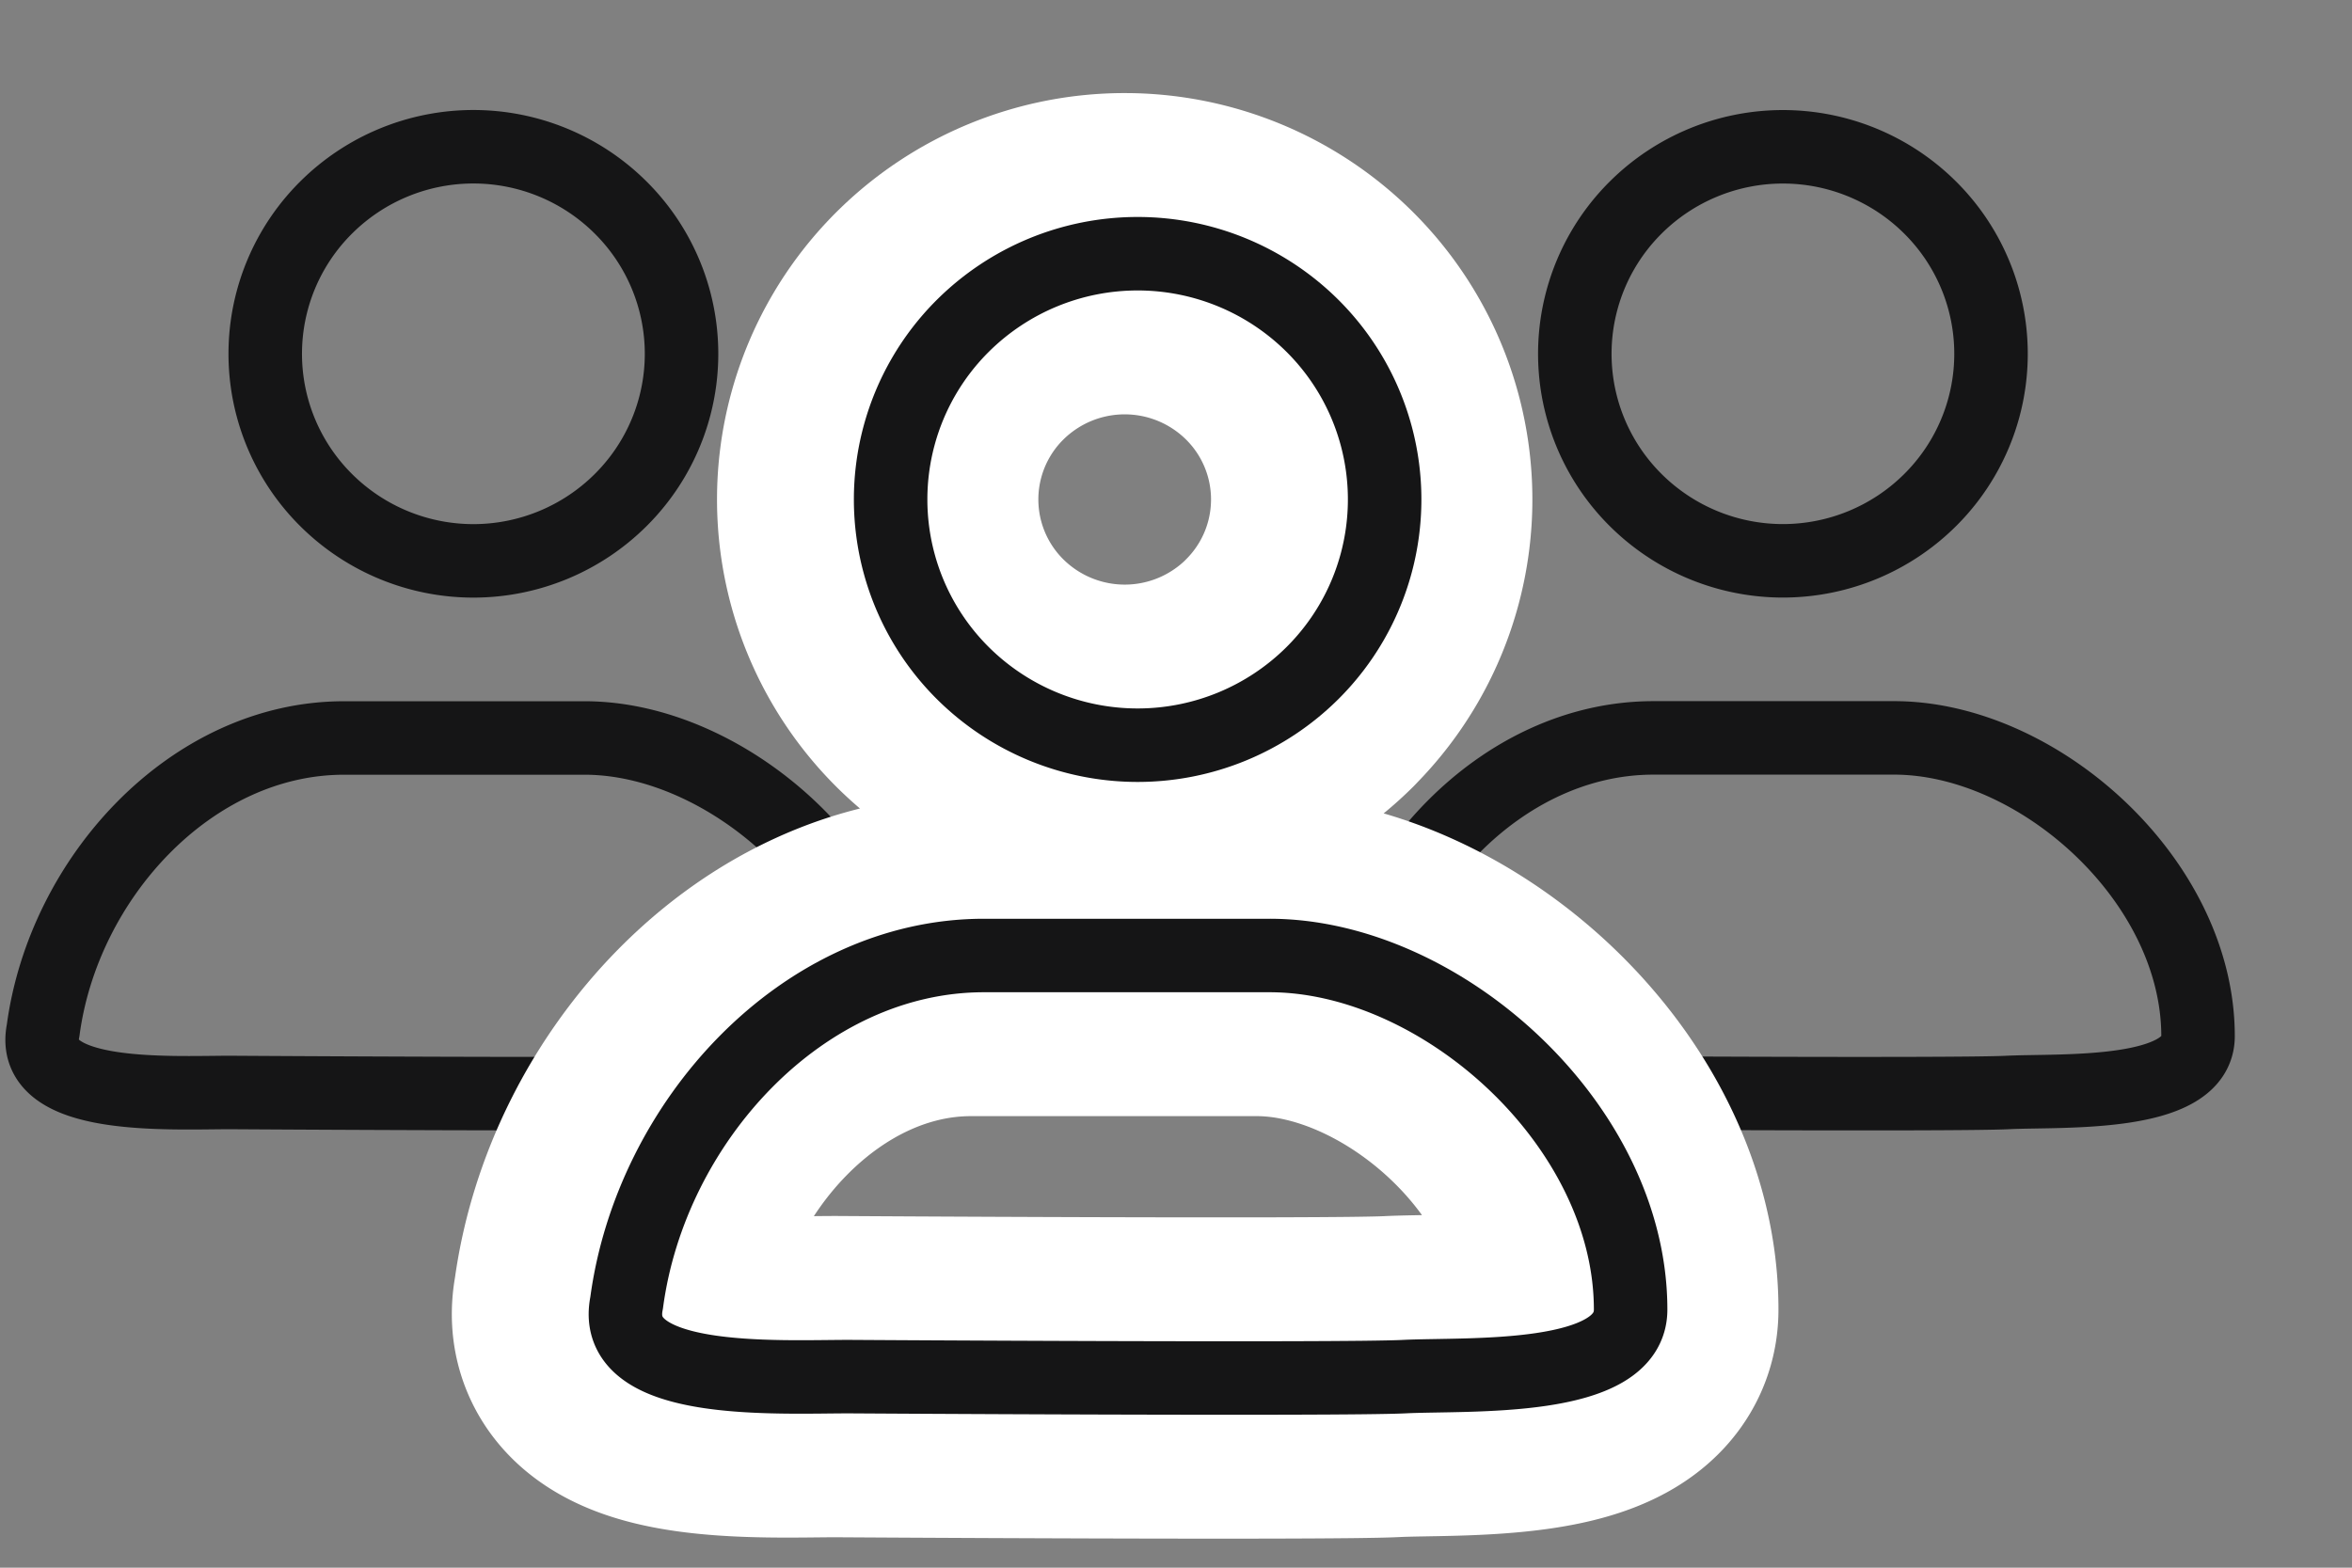
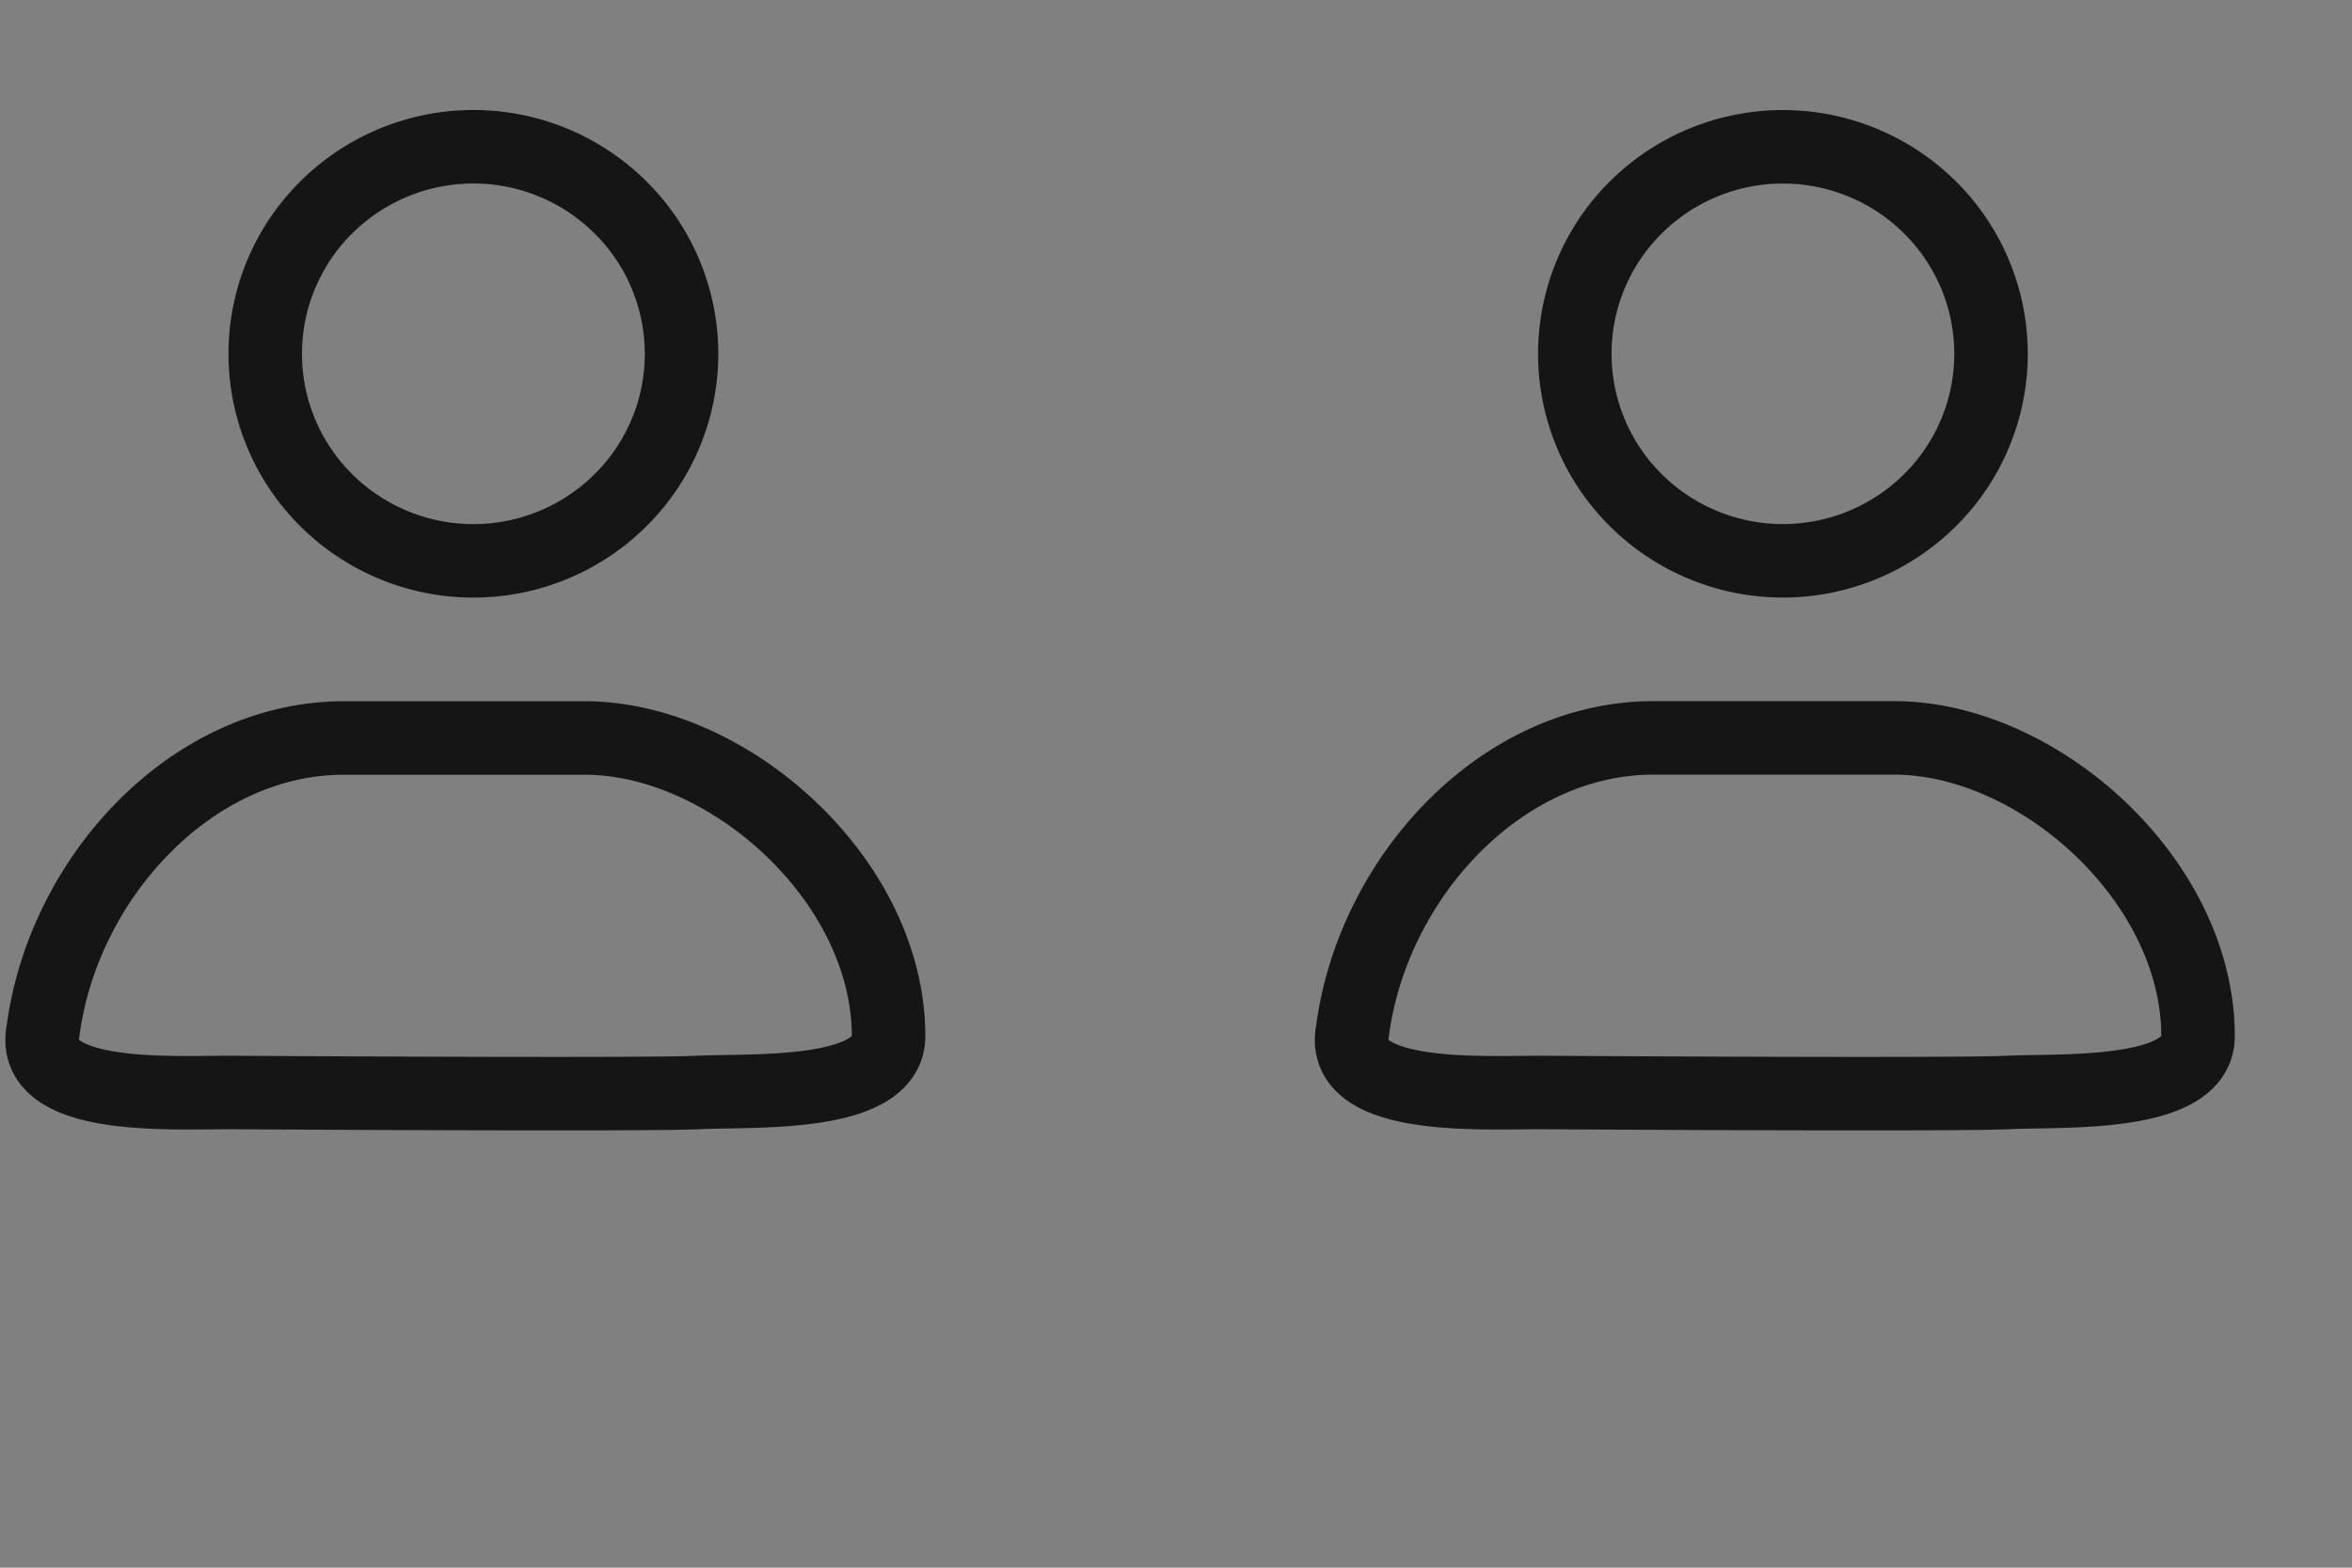
<svg xmlns="http://www.w3.org/2000/svg" width="24" height="16" viewBox="0 0 24 16">
  <rect x="0" y="0" width="24" height="16" fill="#808080" stroke="none" />
  <defs>
-     <path id="svgID0" d="M13.392 6.87a2.5 2.5 0 000-3.545 2.53 2.53 0 00-3.567 0 2.5 2.5 0 000 3.545 2.53 2.53 0 003.567 0m-4.727 7.18s5.023.032 5.665 0 2.309.065 2.309-.684c0-1.891-1.943-3.62-3.692-3.614H10.04c-1.849 0-3.4 1.696-3.646 3.546-.172.85 1.532.752 2.271.752" />
-   </defs>
+     </defs>
  <g fill="none" stroke-linecap="round" stroke-linejoin="round">
    <use href="#svgID0" stroke="#151516" stroke-width="1.093" />
    <path stroke="#151516" stroke-width=".75" d="M6.333 5.104a2.104 2.104 0 000-2.986 2.13 2.13 0 00-3.005 0 2.104 2.104 0 000 2.986 2.13 2.13 0 003.005 0M2.352 11.15s4.23.027 4.77 0 1.945.056 1.945-.575c0-1.593-1.636-3.049-3.11-3.043H3.51c-1.556 0-2.863 1.427-3.07 2.985-.145.717 1.29.633 1.913.633m17.342-6.046a2.104 2.104 0 000-2.986 2.13 2.13 0 00-3.004 0 2.104 2.104 0 000 2.986 2.13 2.13 0 003.004 0m-3.98 6.046s4.23.027 4.77 0 1.944.056 1.944-.575c0-1.593-1.635-3.049-3.109-3.044h-2.448c-1.557 0-2.863 1.428-3.07 2.986-.145.716 1.29.633 1.913.633" />
-     <path stroke="#fff" stroke-width="3.279" d="M13.26 6.87a2.5 2.5 0 000-3.545 2.53 2.53 0 00-3.567 0 2.5 2.5 0 000 3.545 2.53 2.53 0 003.568 0m-4.727 7.18s5.022.032 5.664 0c.642-.033 2.31.065 2.31-.684 0-1.891-1.943-3.62-3.692-3.614H9.908c-1.848 0-3.4 1.696-3.646 3.546-.171.85 1.533.752 2.272.752" />
    <use href="#svgID0" stroke="#151516" stroke-width=".75" />
  </g>
</svg>